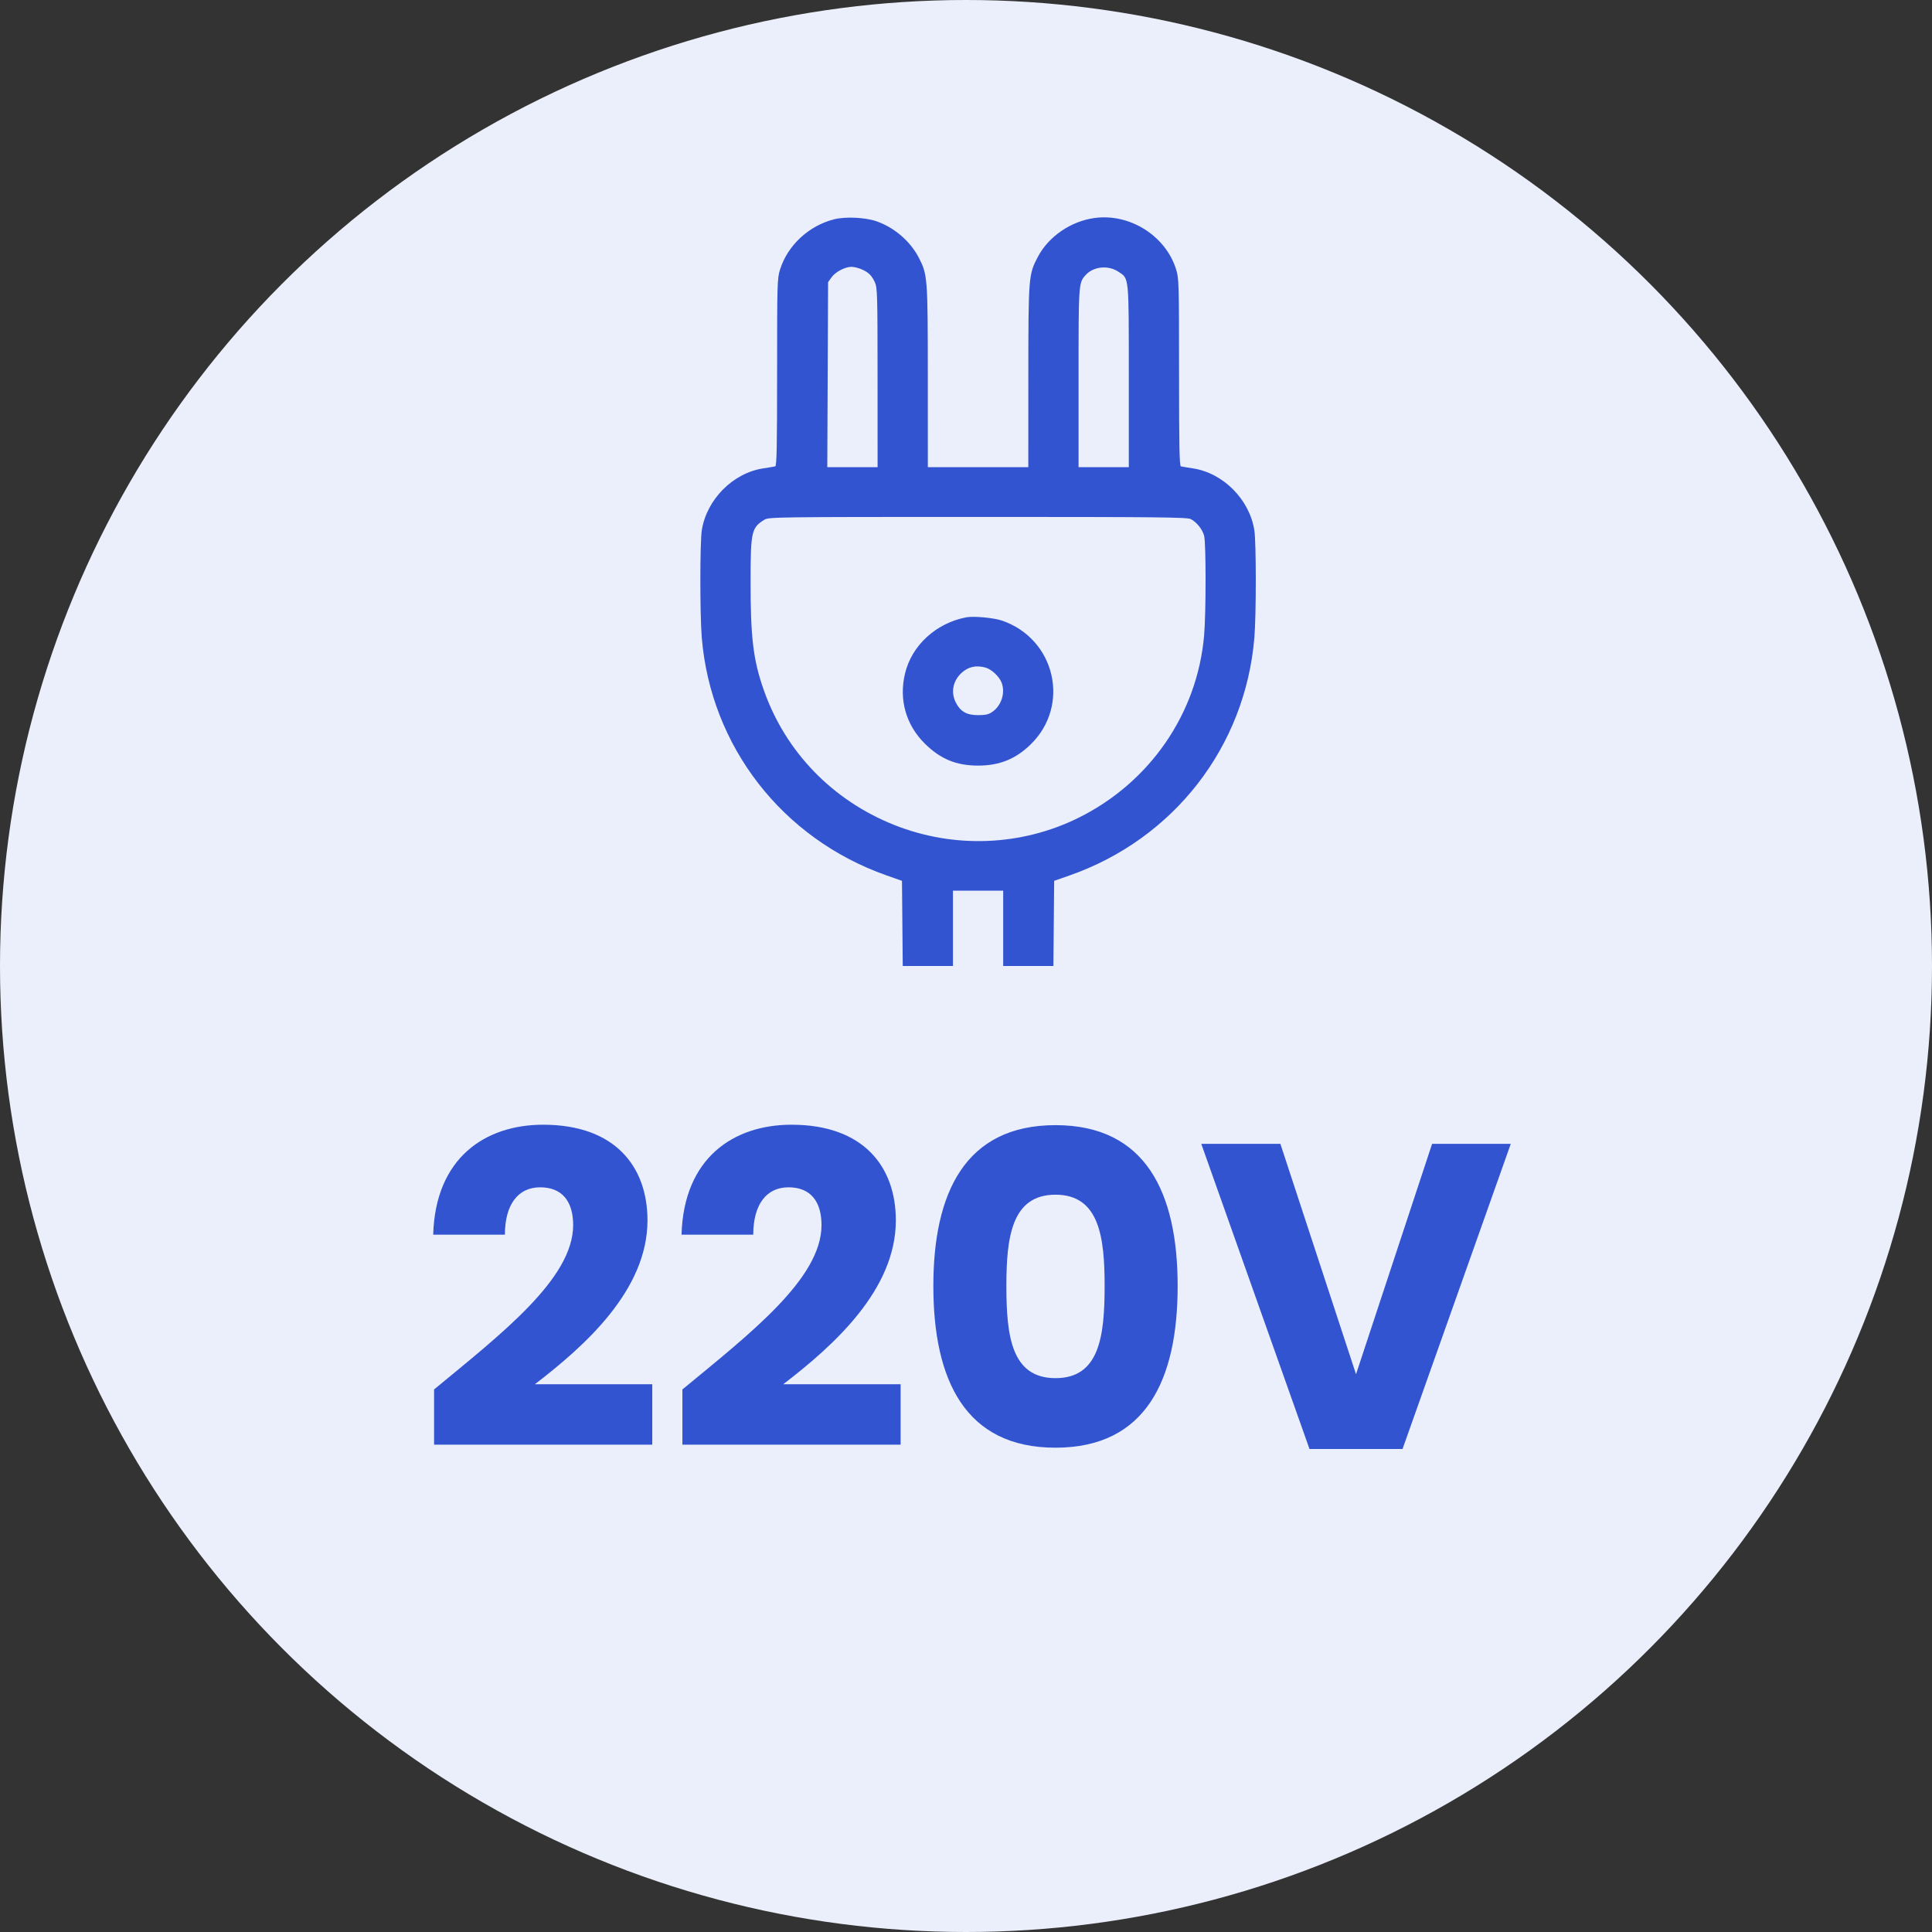
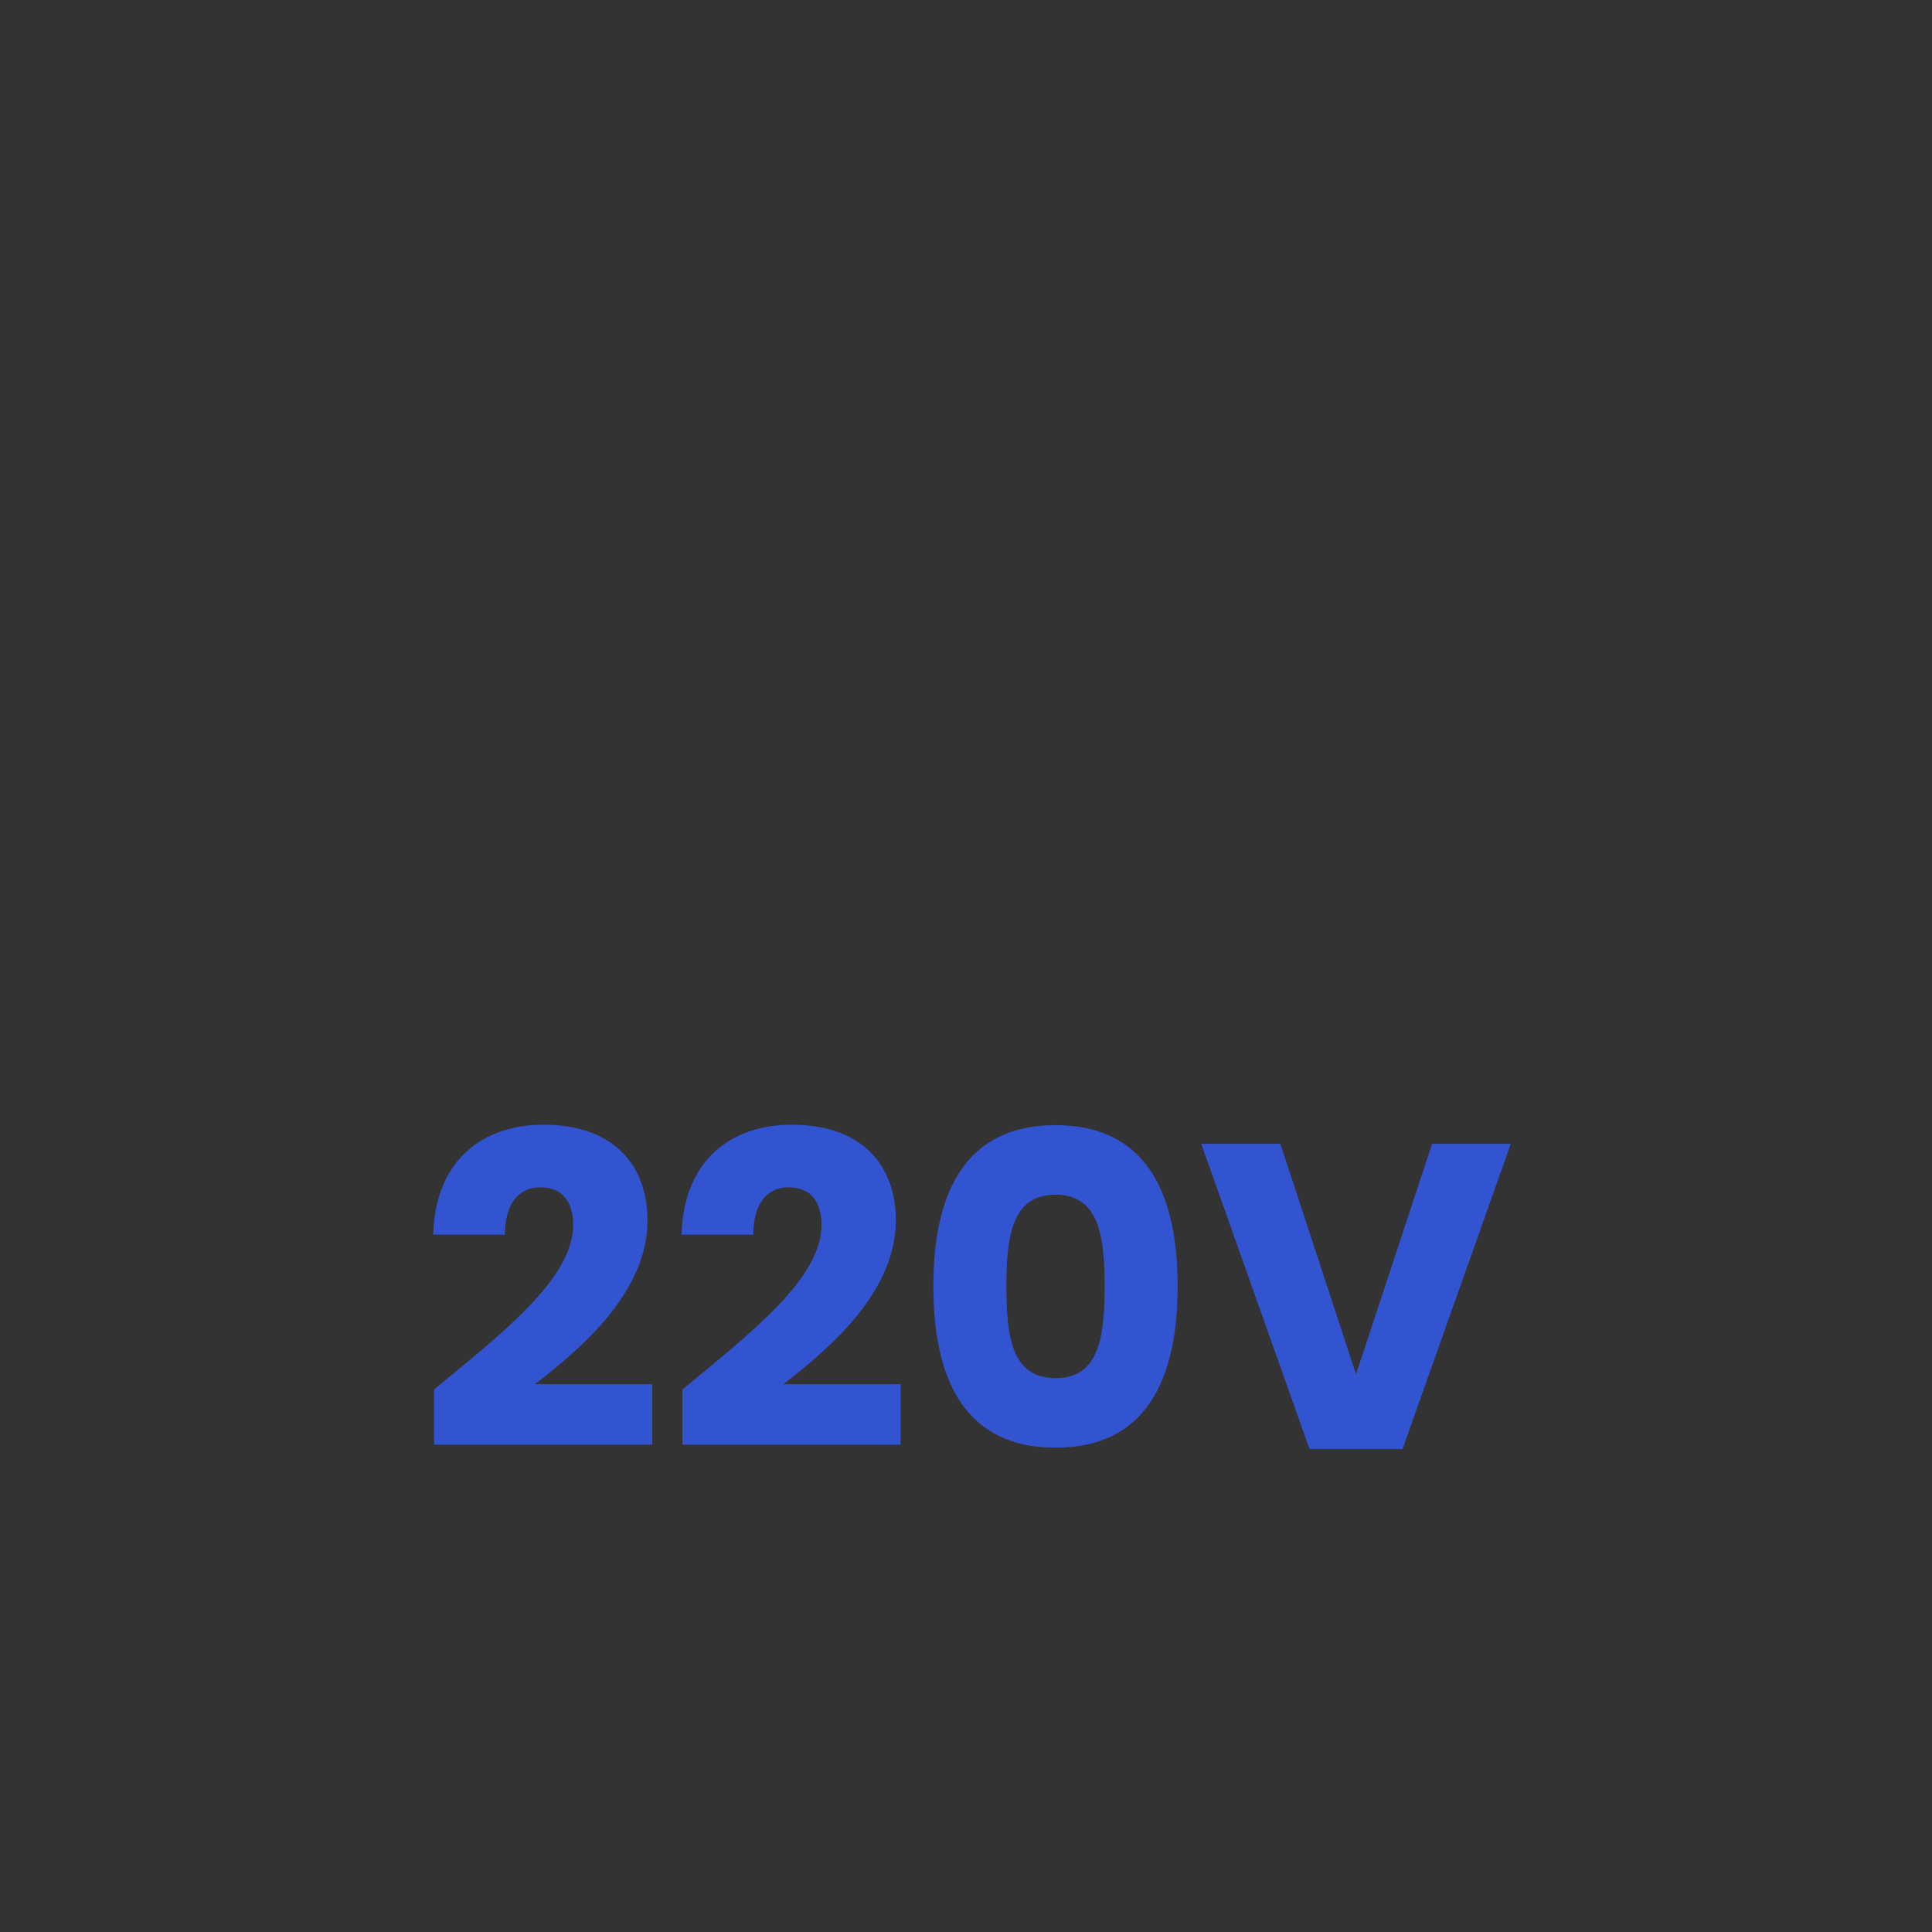
<svg xmlns="http://www.w3.org/2000/svg" width="80" height="80" viewBox="0 0 80 80" fill="none">
  <rect x="0" y="0" width="80" height="80" fill="#333333" stroke="none" />
-   <circle cx="40" cy="40" r="40" fill="#EBEFFB" />
-   <path fill-rule="evenodd" clip-rule="evenodd" d="M34.542 9.08C33.493 9.343 32.614 10.159 32.3 11.16C32.184 11.526 32.178 11.73 32.178 15.417C32.178 18.463 32.162 19.293 32.102 19.31C32.06 19.321 31.834 19.36 31.601 19.395C30.352 19.585 29.264 20.679 29.061 21.95C28.981 22.45 28.98 25.443 29.059 26.402C29.432 30.91 32.395 34.726 36.7 36.245L37.349 36.474L37.365 38.237L37.381 40H38.421H39.46V38.44V36.881H40.5H41.54V38.44V40H42.579H43.619L43.635 38.237L43.651 36.474L44.294 36.248C48.602 34.738 51.567 30.921 51.941 26.402C52.02 25.443 52.019 22.45 51.939 21.95C51.736 20.679 50.648 19.585 49.399 19.395C49.166 19.36 48.94 19.321 48.898 19.31C48.838 19.293 48.822 18.463 48.822 15.417C48.822 11.71 48.816 11.528 48.699 11.151C48.263 9.755 46.769 8.82 45.306 9.029C44.331 9.168 43.424 9.792 42.98 10.627C42.589 11.365 42.583 11.441 42.581 15.605L42.58 19.346H40.5H38.42L38.419 15.605C38.417 11.496 38.409 11.383 38.053 10.684C37.701 9.995 37.033 9.418 36.289 9.161C35.825 9.001 35.008 8.963 34.542 9.08ZM35.651 11.141C35.954 11.266 36.09 11.395 36.224 11.684C36.329 11.91 36.337 12.166 36.338 15.636L36.339 19.346H35.298H34.256L34.273 15.514L34.289 11.684L34.436 11.479C34.597 11.256 34.988 11.051 35.255 11.049C35.349 11.048 35.527 11.089 35.651 11.141ZM46.304 11.247C46.758 11.544 46.741 11.374 46.741 15.584V19.346H45.701H44.661V15.649C44.661 11.716 44.661 11.716 44.954 11.389C45.273 11.034 45.881 10.97 46.304 11.247ZM49.307 21.494C49.546 21.616 49.784 21.911 49.859 22.179C49.941 22.473 49.941 25.399 49.858 26.331C49.572 29.559 47.608 32.404 44.657 33.864C42.282 35.039 39.491 35.145 37.014 34.154C34.465 33.135 32.53 31.133 31.631 28.586C31.188 27.331 31.076 26.405 31.08 24.009C31.083 22.006 31.12 21.847 31.658 21.518C31.835 21.41 32.178 21.405 40.488 21.405C47.959 21.405 49.157 21.417 49.307 21.494ZM40.011 25.562C38.756 25.802 37.752 26.724 37.474 27.892C37.216 28.972 37.513 30.017 38.297 30.793C38.942 31.431 39.599 31.702 40.5 31.702C41.386 31.702 42.056 31.431 42.68 30.822C44.336 29.205 43.699 26.457 41.491 25.698C41.15 25.581 40.313 25.504 40.011 25.562ZM40.809 27.643C41.055 27.711 41.379 28.015 41.475 28.268C41.634 28.685 41.47 29.208 41.098 29.471C40.938 29.584 40.819 29.612 40.5 29.612C40.029 29.612 39.773 29.468 39.581 29.095C39.364 28.674 39.453 28.201 39.81 27.868C40.09 27.608 40.414 27.535 40.809 27.643Z" fill="#3354D1" />
  <path d="M17.974 59.82H27.009V57.318H22.149C24.238 55.716 26.811 53.412 26.811 50.532C26.811 48.318 25.48 46.572 22.491 46.572C20.098 46.572 18.027 47.94 17.938 51.126H20.907C20.907 49.884 21.448 49.164 22.366 49.164C23.302 49.164 23.733 49.776 23.733 50.73C23.733 52.944 20.764 55.23 17.974 57.534V59.82ZM28.257 59.82H37.293V57.318H32.433C34.521 55.716 37.095 53.412 37.095 50.532C37.095 48.318 35.763 46.572 32.775 46.572C30.381 46.572 28.311 47.94 28.221 51.126H31.191C31.191 49.884 31.731 49.164 32.649 49.164C33.585 49.164 34.017 49.776 34.017 50.73C34.017 52.944 31.047 55.23 28.257 57.534V59.82ZM38.648 53.25C38.648 57.138 39.962 59.946 43.706 59.946C47.45 59.946 48.764 57.138 48.764 53.25C48.764 49.398 47.45 46.59 43.706 46.59C39.962 46.59 38.648 49.398 38.648 53.25ZM45.74 53.25C45.74 55.338 45.524 57.066 43.706 57.066C41.888 57.066 41.672 55.338 41.672 53.25C41.672 51.234 41.888 49.47 43.706 49.47C45.524 49.47 45.74 51.234 45.74 53.25ZM56.15 56.904L53.018 47.364H49.742L54.224 60H58.076L62.558 47.364H59.3L56.15 56.904Z" fill="#3354D1" />
</svg>